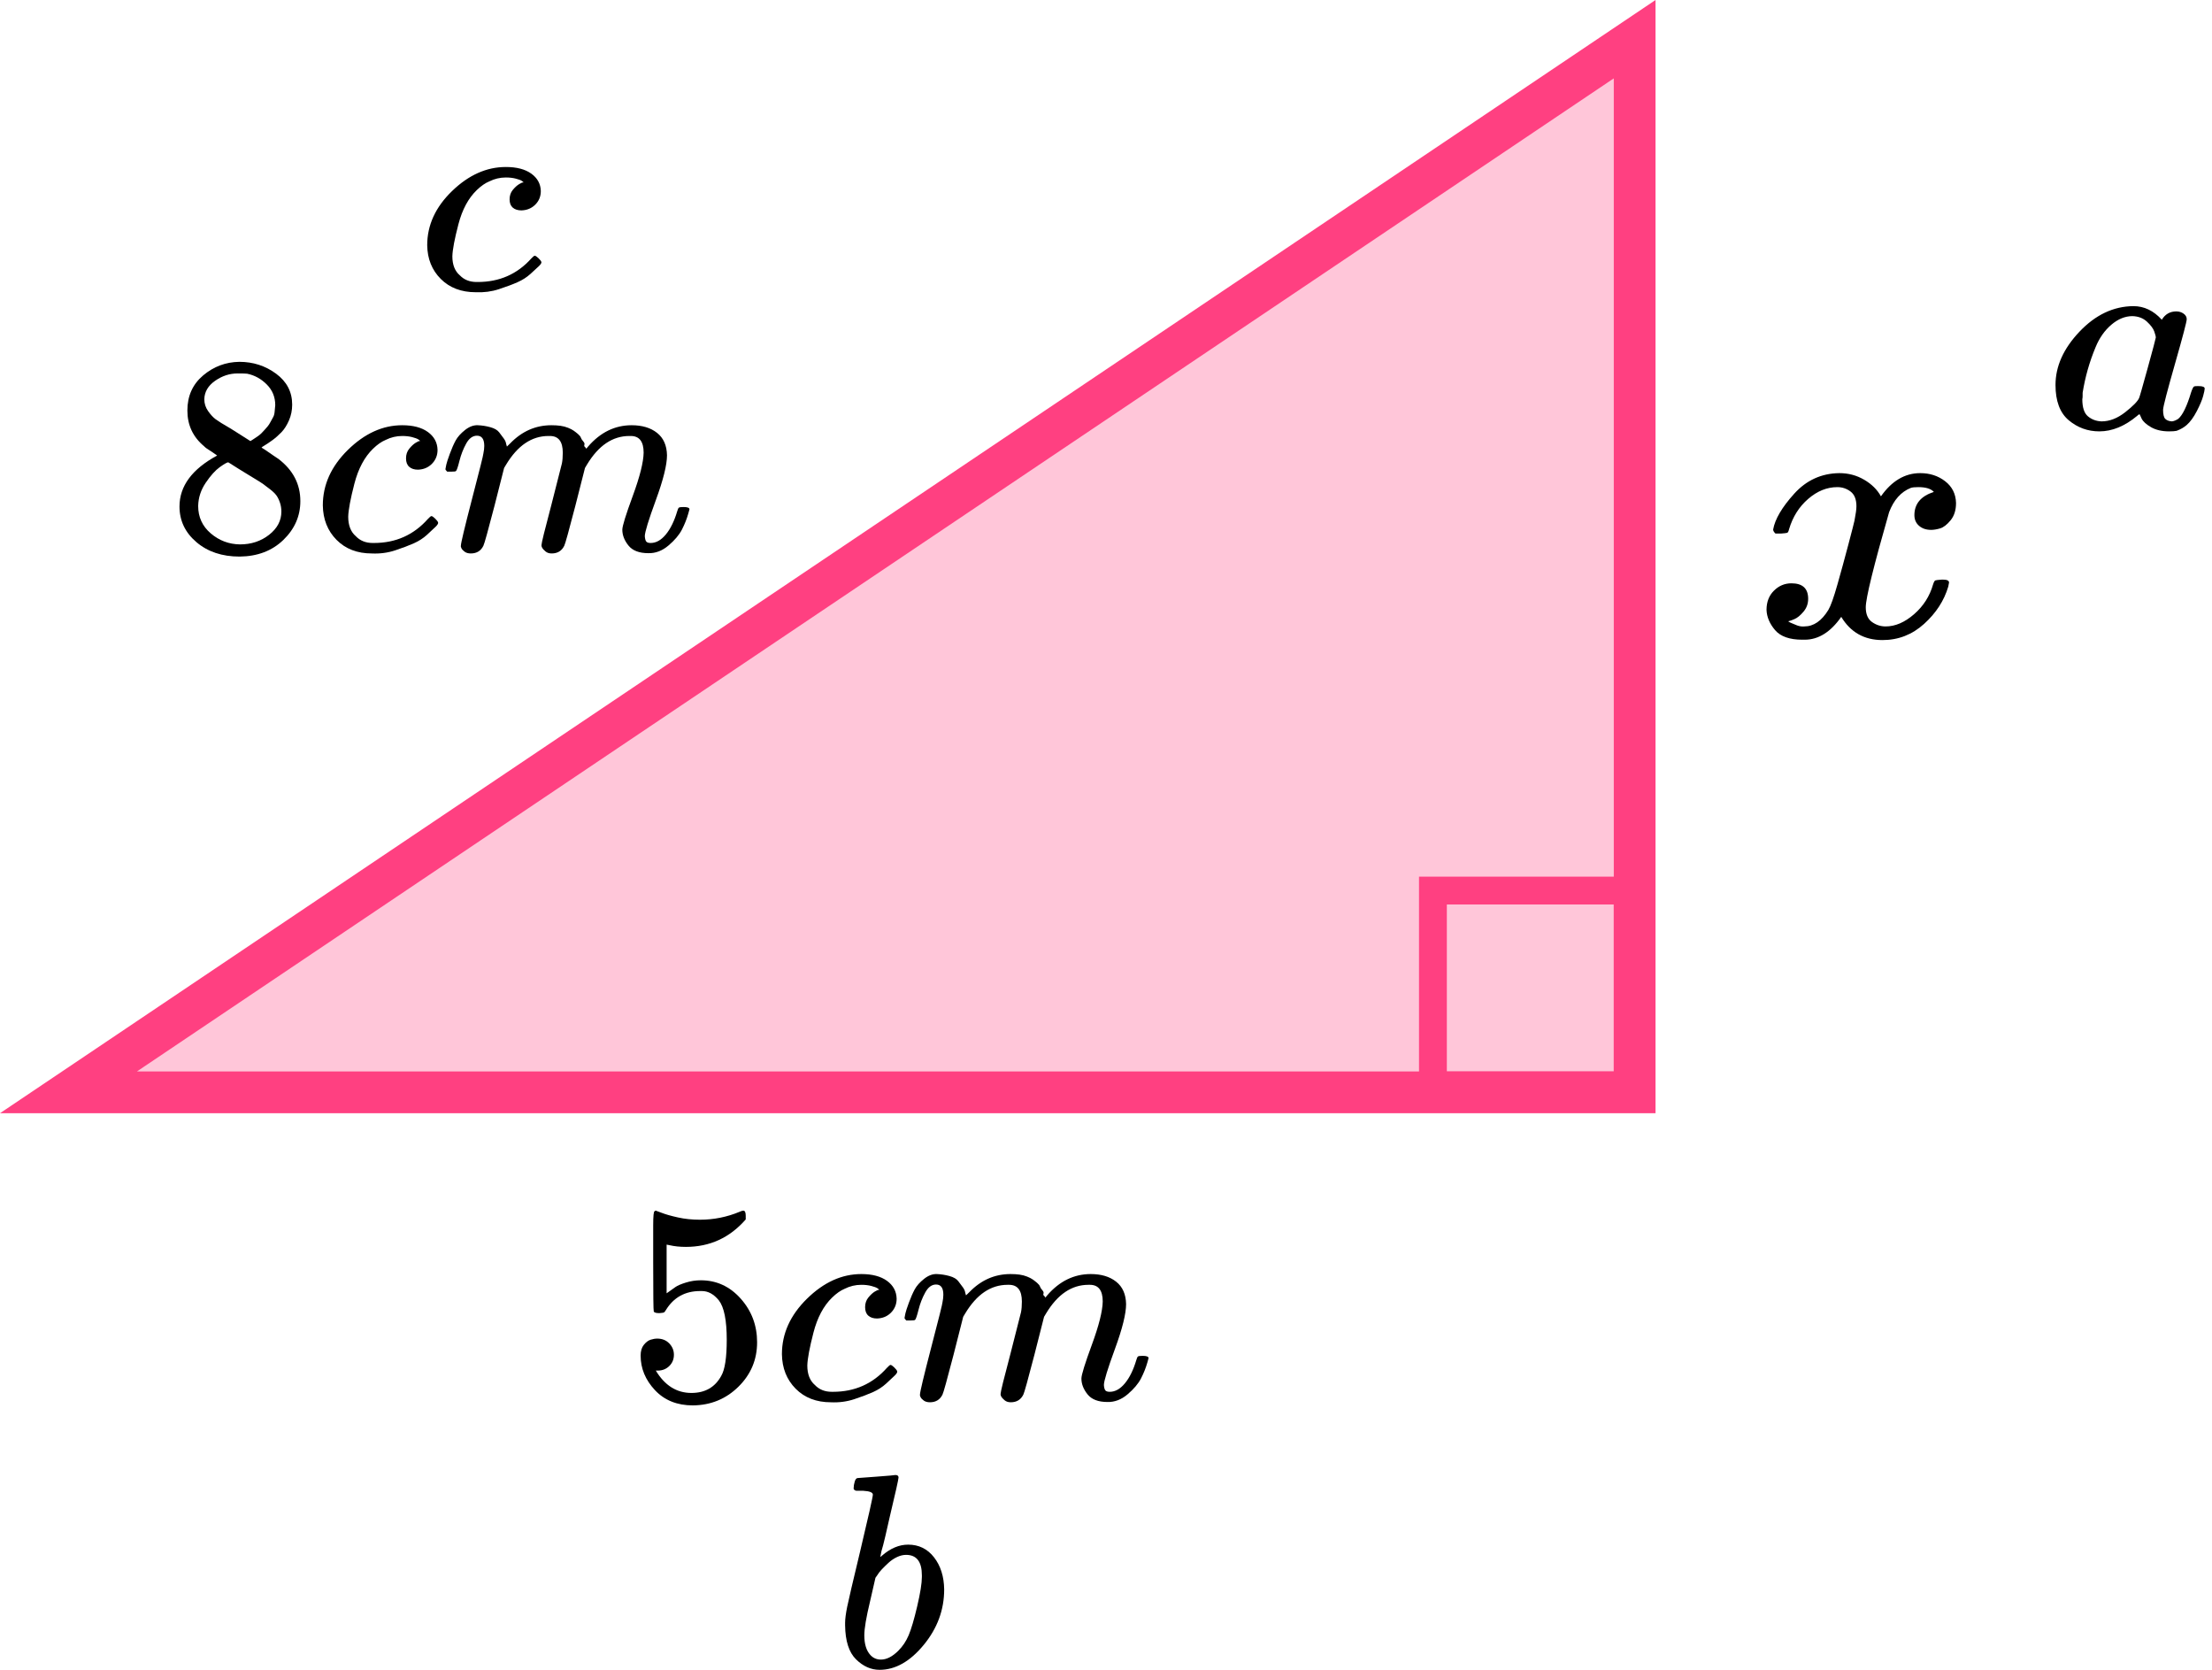
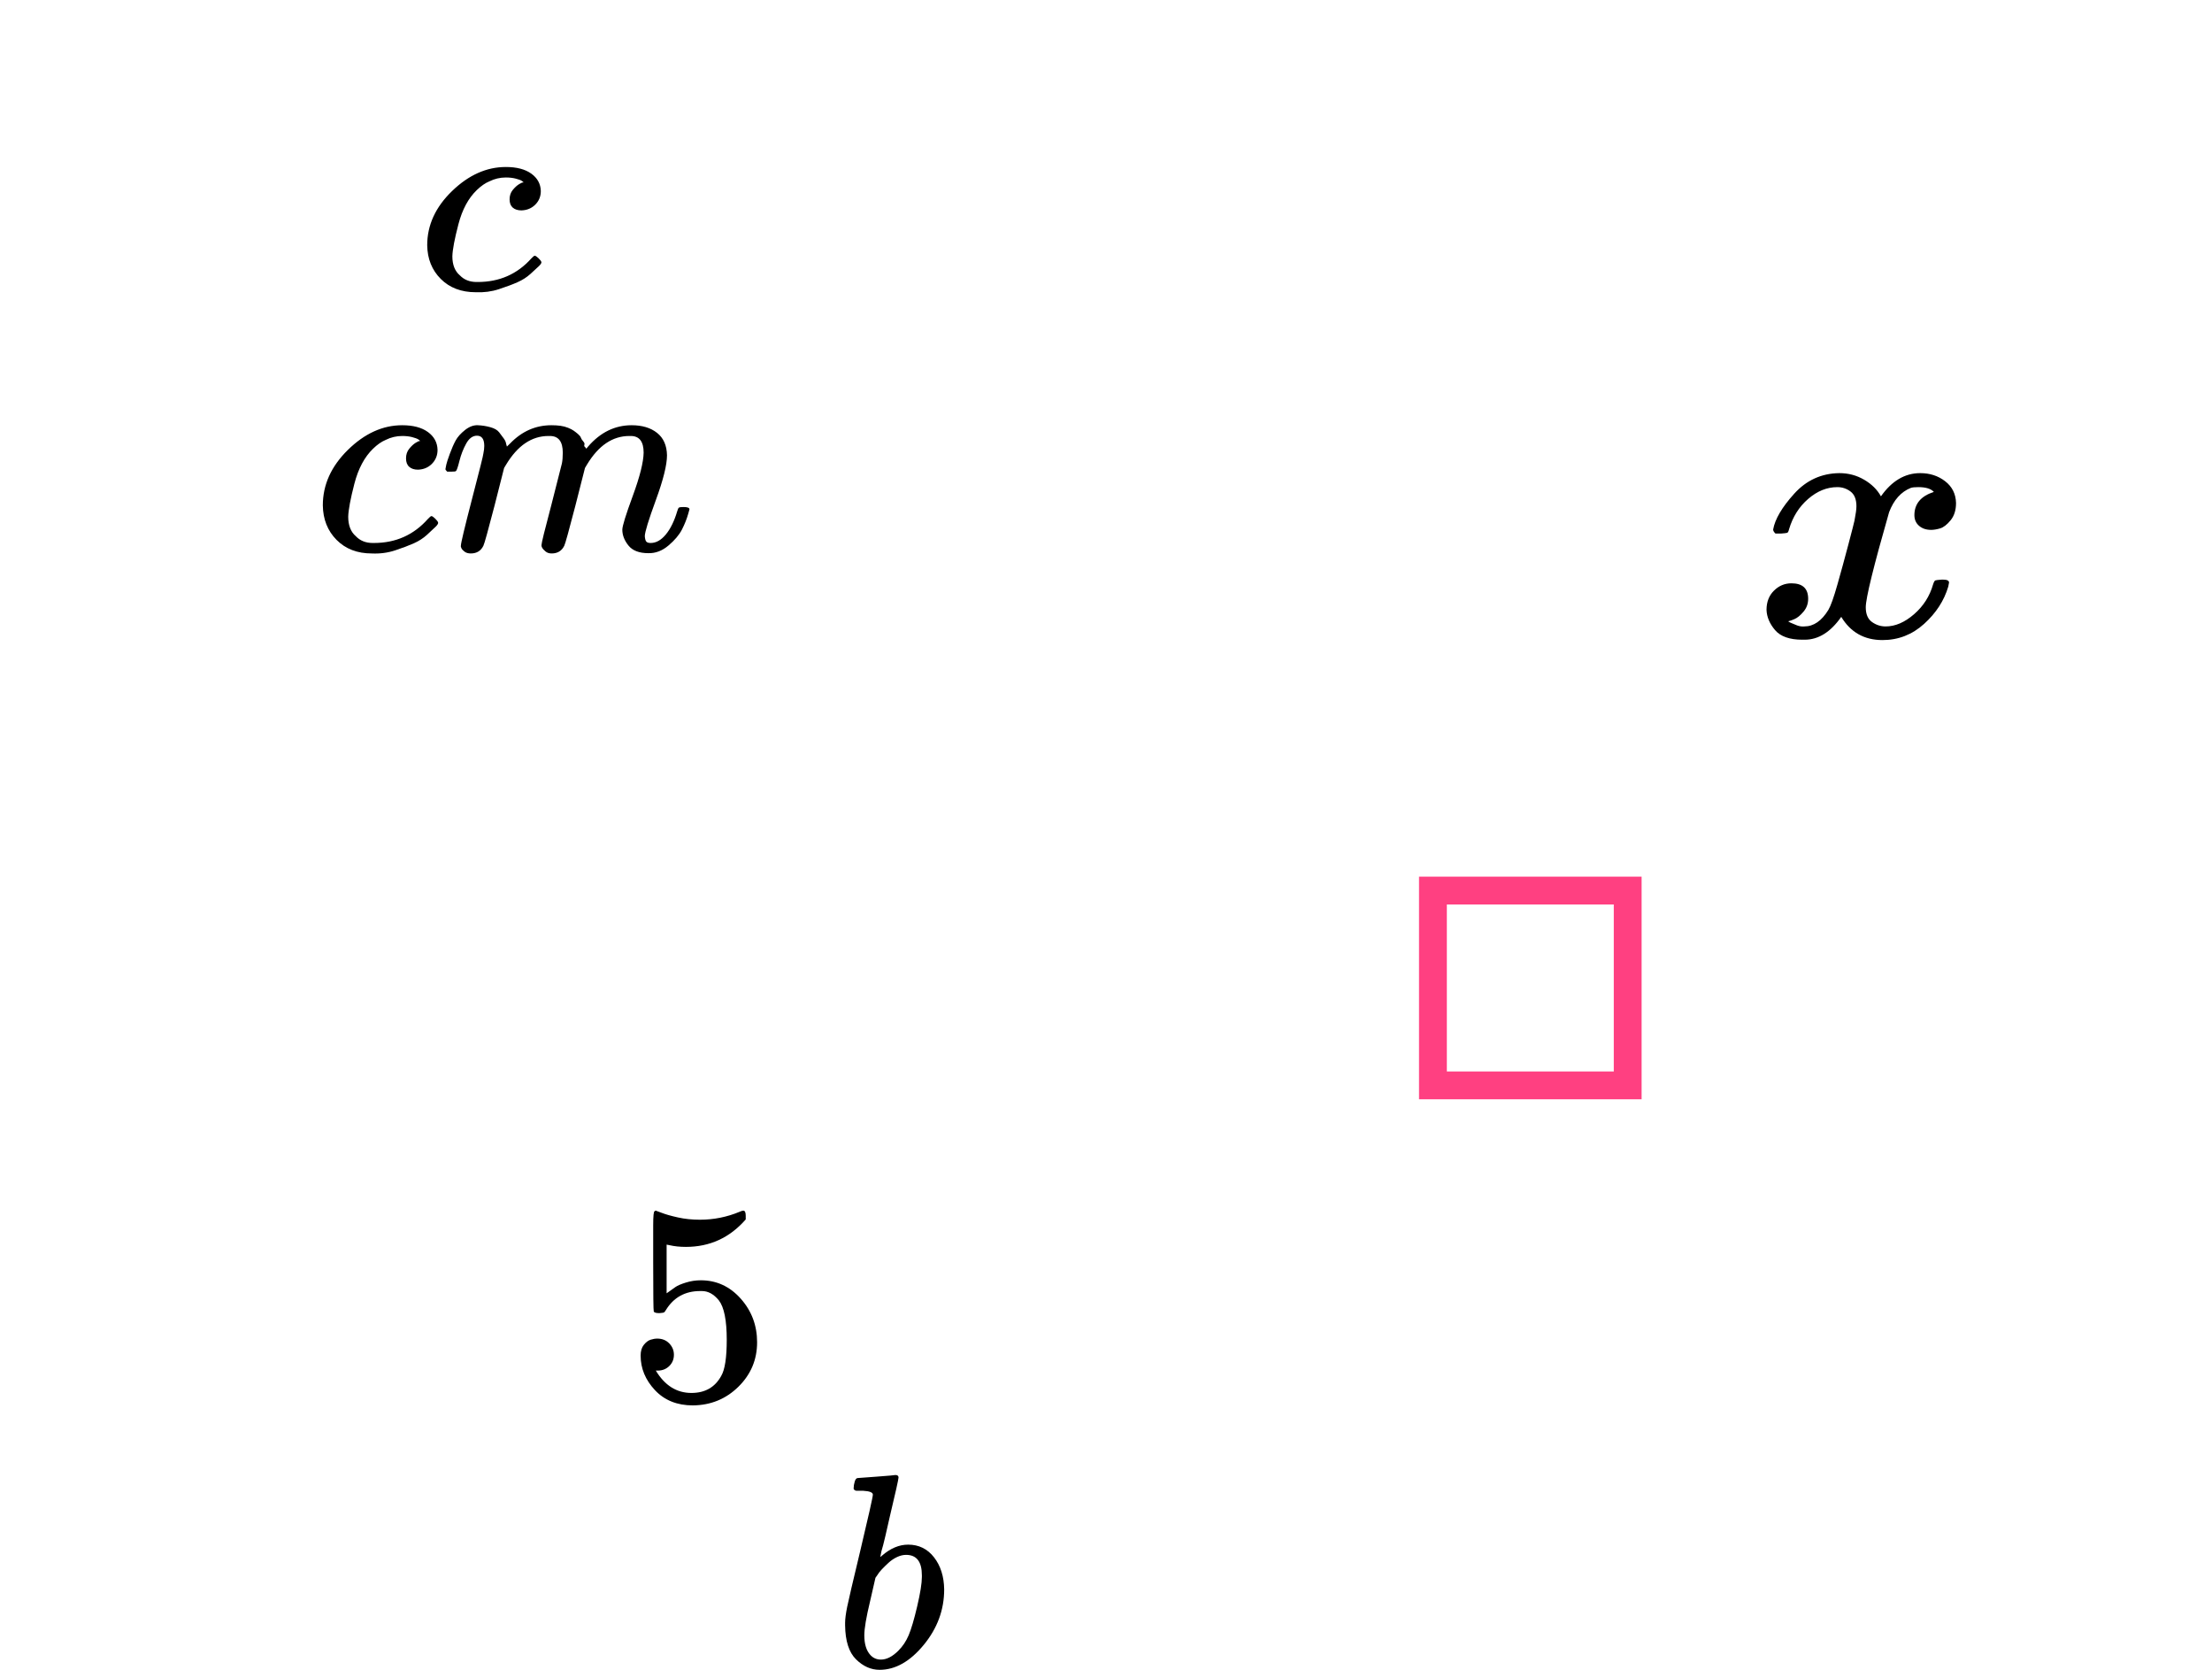
<svg xmlns="http://www.w3.org/2000/svg" width="159" height="120" viewBox="0 0 159 120" fill="none">
-   <path d="M117.5 78.5L117.5 2.816L4.92 78.5H117.5Z" fill="#FF4081" fill-opacity="0.3" stroke="#FF4081" stroke-width="3" />
  <rect x="103" y="64" width="14" height="14" stroke="#FF4081" stroke-width="2" />
  <path d="M127.455 38.053C127.585 37.311 128.089 36.455 128.965 35.484C129.842 34.513 130.923 34.018 132.21 34.001C132.863 34.001 133.459 34.159 134 34.477C134.541 34.795 134.942 35.192 135.203 35.669C135.986 34.557 136.928 34.001 138.028 34.001C138.718 34.001 139.315 34.195 139.818 34.583C140.322 34.972 140.583 35.492 140.601 36.146C140.601 36.658 140.471 37.073 140.21 37.391C139.949 37.708 139.697 37.903 139.455 37.973C139.212 38.044 138.998 38.079 138.811 38.079C138.457 38.079 138.168 37.982 137.944 37.788C137.72 37.594 137.608 37.337 137.608 37.02C137.608 36.208 138.075 35.651 139.007 35.351C138.802 35.122 138.429 35.007 137.888 35.007C137.646 35.007 137.469 35.025 137.357 35.06C136.648 35.342 136.126 35.925 135.79 36.808C134.671 40.71 134.112 42.988 134.112 43.641C134.112 44.135 134.261 44.488 134.56 44.7C134.858 44.912 135.184 45.018 135.539 45.018C136.229 45.018 136.909 44.727 137.58 44.144C138.252 43.562 138.709 42.846 138.951 41.999C139.007 41.822 139.063 41.725 139.119 41.708C139.175 41.69 139.324 41.672 139.567 41.655H139.678C139.958 41.655 140.098 41.725 140.098 41.866C140.098 41.884 140.079 41.981 140.042 42.158C139.744 43.164 139.166 44.056 138.308 44.833C137.45 45.61 136.452 45.998 135.315 45.998C134.009 45.998 133.021 45.442 132.35 44.33C131.585 45.424 130.709 45.972 129.72 45.972H129.553C128.639 45.972 127.986 45.742 127.594 45.283C127.203 44.824 126.998 44.338 126.979 43.826C126.979 43.261 127.156 42.802 127.511 42.449C127.865 42.096 128.284 41.919 128.769 41.919C129.571 41.919 129.972 42.29 129.972 43.032C129.972 43.385 129.86 43.694 129.636 43.959C129.413 44.224 129.198 44.4 128.993 44.488C128.788 44.577 128.667 44.621 128.629 44.621L128.546 44.647C128.546 44.665 128.601 44.7 128.713 44.753C128.825 44.806 128.974 44.868 129.161 44.939C129.347 45.009 129.525 45.036 129.692 45.018C130.364 45.018 130.942 44.621 131.427 43.826C131.594 43.544 131.809 42.944 132.07 42.025C132.331 41.107 132.592 40.154 132.853 39.165C133.114 38.176 133.263 37.594 133.301 37.417C133.394 36.94 133.441 36.596 133.441 36.384C133.441 35.89 133.301 35.537 133.021 35.325C132.741 35.113 132.424 35.007 132.07 35.007C131.324 35.007 130.625 35.289 129.972 35.854C129.319 36.419 128.863 37.143 128.601 38.026C128.564 38.185 128.518 38.273 128.462 38.291C128.406 38.309 128.256 38.326 128.014 38.344H127.622C127.511 38.238 127.455 38.141 127.455 38.053Z" fill="black" />
-   <path d="M13.469 31.068C13.469 31.068 13.469 30.546 13.469 29.502C13.469 28.457 13.847 27.617 14.602 26.979C15.357 26.342 16.225 26.017 17.204 26.003C18.197 26.003 19.078 26.288 19.848 26.857C20.617 27.427 21.002 28.166 21.002 29.075C21.002 29.481 20.925 29.861 20.771 30.214C20.617 30.566 20.435 30.851 20.225 31.068C20.015 31.285 19.799 31.475 19.575 31.638C19.351 31.8 19.169 31.922 19.029 32.004C18.89 32.085 18.812 32.139 18.799 32.166L19.092 32.35C19.288 32.485 19.484 32.621 19.68 32.756C19.876 32.892 19.988 32.967 20.015 32.98C21.065 33.78 21.589 34.791 21.589 36.011C21.589 37.082 21.184 38.011 20.372 38.798C19.561 39.584 18.512 39.984 17.225 39.998C15.966 39.998 14.931 39.652 14.119 38.961C13.308 38.269 12.902 37.415 12.902 36.398C12.902 34.933 13.805 33.712 15.609 32.736L15.231 32.472C14.938 32.295 14.749 32.16 14.665 32.065C13.868 31.4 13.469 30.546 13.469 29.502V31.068ZM18.001 31.699L18.127 31.617C18.211 31.563 18.274 31.522 18.316 31.495C18.358 31.468 18.428 31.421 18.526 31.353C18.624 31.285 18.708 31.217 18.778 31.149C18.848 31.082 18.924 31 19.008 30.905C19.092 30.81 19.169 30.722 19.239 30.641C19.309 30.559 19.379 30.451 19.449 30.315C19.519 30.18 19.582 30.064 19.638 29.97C19.694 29.875 19.729 29.739 19.743 29.563C19.757 29.387 19.771 29.237 19.785 29.115C19.785 28.532 19.582 28.037 19.176 27.63C18.771 27.224 18.302 26.966 17.77 26.857C17.672 26.844 17.442 26.837 17.078 26.837C16.504 26.837 15.966 27.013 15.462 27.366C14.959 27.718 14.7 28.159 14.686 28.688C14.686 29 14.777 29.285 14.959 29.542C15.14 29.8 15.322 29.997 15.504 30.132C15.686 30.268 16.036 30.485 16.553 30.783C16.651 30.851 16.728 30.898 16.784 30.926L18.001 31.699ZM17.246 39.123C18.057 39.123 18.757 38.893 19.344 38.432C19.932 37.971 20.225 37.415 20.225 36.764C20.225 36.533 20.19 36.316 20.12 36.113C20.05 35.909 19.967 35.74 19.869 35.604C19.771 35.469 19.617 35.319 19.407 35.157C19.197 34.994 19.036 34.872 18.924 34.791C18.812 34.709 18.61 34.58 18.316 34.404C18.022 34.228 17.833 34.112 17.749 34.058C17.553 33.936 17.344 33.807 17.12 33.672C16.896 33.536 16.714 33.421 16.574 33.326L16.407 33.224C16.323 33.224 16.12 33.34 15.798 33.57C15.476 33.801 15.14 34.173 14.791 34.689C14.441 35.204 14.259 35.76 14.245 36.357C14.245 37.157 14.546 37.815 15.148 38.33C15.749 38.845 16.448 39.11 17.246 39.123Z" fill="black" />
  <path d="M23.205 36.316C23.205 34.838 23.806 33.509 25.009 32.329C26.212 31.149 27.513 30.559 28.912 30.559C29.696 30.559 30.311 30.722 30.759 31.047C31.206 31.373 31.437 31.8 31.451 32.329C31.451 32.722 31.318 33.054 31.052 33.326C30.787 33.597 30.451 33.739 30.045 33.753C29.779 33.753 29.57 33.685 29.416 33.549C29.262 33.414 29.185 33.21 29.185 32.939C29.185 32.668 29.262 32.437 29.416 32.247C29.57 32.058 29.724 31.915 29.878 31.82C30.031 31.725 30.129 31.685 30.171 31.698H30.192C30.192 31.671 30.15 31.63 30.066 31.576C29.982 31.522 29.835 31.468 29.626 31.413C29.416 31.359 29.178 31.332 28.912 31.332C28.493 31.332 28.094 31.427 27.716 31.617C27.422 31.739 27.122 31.949 26.814 32.247C26.198 32.844 25.751 33.685 25.471 34.77C25.191 35.855 25.044 36.641 25.03 37.13C25.03 37.753 25.212 38.221 25.576 38.533C25.884 38.858 26.289 39.021 26.793 39.021H26.877C28.444 39.021 29.738 38.445 30.759 37.292C30.885 37.157 30.969 37.089 31.011 37.089C31.067 37.089 31.157 37.15 31.283 37.272C31.409 37.394 31.479 37.489 31.493 37.557C31.507 37.624 31.444 37.726 31.304 37.862C31.164 37.997 30.962 38.187 30.696 38.431C30.43 38.675 30.115 38.879 29.752 39.042C29.388 39.204 28.94 39.374 28.409 39.55C27.877 39.726 27.317 39.801 26.73 39.774C25.681 39.774 24.835 39.448 24.191 38.797C23.548 38.147 23.219 37.319 23.205 36.316Z" fill="black" />
  <path d="M32.018 33.712C32.032 33.63 32.053 33.522 32.081 33.386C32.109 33.251 32.193 32.993 32.333 32.613C32.472 32.233 32.612 31.915 32.752 31.657C32.892 31.399 33.116 31.149 33.424 30.904C33.731 30.66 34.039 30.545 34.347 30.559C34.655 30.572 34.955 30.62 35.249 30.701C35.543 30.782 35.753 30.904 35.879 31.067C36.005 31.23 36.116 31.379 36.214 31.515C36.312 31.65 36.368 31.779 36.382 31.901L36.424 32.044C36.424 32.071 36.431 32.084 36.445 32.084L36.676 31.86C37.515 30.993 38.502 30.559 39.635 30.559C39.872 30.559 40.089 30.572 40.285 30.599C40.481 30.627 40.663 30.674 40.831 30.742C40.998 30.809 41.131 30.877 41.229 30.945C41.327 31.013 41.432 31.094 41.544 31.189C41.656 31.284 41.726 31.372 41.754 31.454C41.782 31.535 41.838 31.623 41.922 31.718C42.006 31.813 42.034 31.894 42.006 31.962C41.978 32.03 41.999 32.091 42.069 32.145C42.139 32.2 42.153 32.247 42.111 32.288L42.278 32.084C43.16 31.067 44.202 30.559 45.405 30.559C46.16 30.559 46.769 30.742 47.23 31.108C47.692 31.474 47.93 32.01 47.944 32.715C47.944 33.407 47.678 34.478 47.146 35.929C46.615 37.38 46.349 38.248 46.349 38.533C46.363 38.722 46.398 38.851 46.454 38.919C46.51 38.987 46.615 39.021 46.769 39.021C47.16 39.021 47.524 38.817 47.86 38.41C48.196 38.004 48.468 37.448 48.678 36.742C48.72 36.593 48.762 36.505 48.804 36.478C48.846 36.451 48.958 36.437 49.14 36.437C49.42 36.437 49.559 36.492 49.559 36.6C49.559 36.614 49.532 36.715 49.475 36.905C49.364 37.298 49.21 37.685 49.014 38.065C48.818 38.444 48.496 38.824 48.049 39.204C47.601 39.584 47.118 39.767 46.601 39.753C45.943 39.753 45.468 39.57 45.174 39.204C44.88 38.838 44.733 38.458 44.733 38.065C44.733 37.807 44.985 36.993 45.489 35.624C45.992 34.254 46.251 33.223 46.265 32.532C46.265 31.732 45.957 31.332 45.342 31.332H45.237C44.034 31.332 43.02 32.017 42.194 33.386L42.048 33.63L41.355 36.356C40.894 38.133 40.628 39.089 40.558 39.224C40.376 39.59 40.075 39.773 39.656 39.773C39.474 39.773 39.327 39.726 39.215 39.631C39.103 39.536 39.026 39.455 38.984 39.387C38.942 39.319 38.921 39.251 38.921 39.184C38.921 39.034 39.159 38.065 39.635 36.275L40.39 33.305C40.432 33.101 40.453 32.844 40.453 32.532C40.453 31.732 40.145 31.332 39.53 31.332H39.425C38.222 31.332 37.208 32.017 36.382 33.386L36.235 33.63L35.543 36.356C35.081 38.133 34.816 39.089 34.745 39.224C34.564 39.59 34.263 39.773 33.843 39.773C33.661 39.773 33.514 39.733 33.403 39.651C33.291 39.57 33.214 39.489 33.172 39.407C33.13 39.326 33.116 39.258 33.13 39.204C33.13 39.028 33.396 37.916 33.927 35.868C34.473 33.779 34.745 32.688 34.745 32.593C34.788 32.389 34.809 32.206 34.809 32.044C34.809 31.555 34.634 31.311 34.284 31.311C33.976 31.311 33.717 31.501 33.508 31.881C33.298 32.261 33.137 32.674 33.025 33.122C32.913 33.569 32.829 33.813 32.773 33.854C32.745 33.881 32.633 33.895 32.437 33.895H32.144C32.06 33.813 32.018 33.752 32.018 33.712Z" fill="black" />
  <path d="M48.441 97.357C48.441 97.682 48.329 97.954 48.106 98.171C47.882 98.388 47.609 98.496 47.287 98.496H47.14C47.784 99.567 48.637 100.103 49.7 100.103C50.679 100.103 51.393 99.696 51.84 98.882C52.106 98.435 52.239 97.567 52.239 96.279C52.239 94.882 52.05 93.939 51.673 93.451C51.309 93.004 50.903 92.78 50.456 92.78H50.33C49.239 92.78 48.413 93.241 47.854 94.163C47.798 94.258 47.749 94.312 47.707 94.326C47.665 94.34 47.56 94.353 47.392 94.367C47.154 94.367 47.022 94.326 46.993 94.245C46.965 94.19 46.952 93.004 46.952 90.685V88.061C46.952 87.383 46.986 87.044 47.056 87.044C47.084 87.016 47.112 87.003 47.14 87.003C47.154 87.003 47.301 87.057 47.581 87.166C47.861 87.274 48.245 87.383 48.735 87.491C49.225 87.6 49.749 87.654 50.309 87.654C51.302 87.654 52.253 87.464 53.163 87.084C53.274 87.03 53.365 87.003 53.435 87.003C53.547 87.003 53.603 87.125 53.603 87.369V87.634C52.456 88.949 51.022 89.607 49.302 89.607C48.868 89.607 48.476 89.566 48.127 89.485L47.917 89.444V92.943C48.182 92.753 48.392 92.604 48.546 92.495C48.7 92.387 48.952 92.278 49.302 92.17C49.651 92.061 50.008 92.007 50.372 92.007C51.505 92.007 52.463 92.448 53.246 93.329C54.03 94.211 54.421 95.255 54.421 96.462C54.421 97.71 53.974 98.774 53.078 99.656C52.183 100.537 51.092 100.984 49.805 100.998C48.672 100.998 47.763 100.632 47.077 99.9C46.392 99.167 46.049 98.34 46.049 97.418C46.049 97.092 46.126 96.835 46.28 96.645C46.434 96.455 46.595 96.333 46.763 96.279C46.931 96.225 47.091 96.197 47.245 96.197C47.595 96.197 47.882 96.313 48.106 96.543C48.329 96.774 48.441 97.045 48.441 97.357Z" fill="black" />
-   <path d="M56.205 97.316C56.205 95.838 56.806 94.509 58.009 93.329C59.212 92.149 60.513 91.559 61.912 91.559C62.696 91.559 63.311 91.722 63.759 92.047C64.206 92.373 64.437 92.8 64.451 93.329C64.451 93.722 64.318 94.054 64.052 94.326C63.787 94.597 63.451 94.739 63.045 94.753C62.779 94.753 62.57 94.685 62.416 94.549C62.262 94.414 62.185 94.21 62.185 93.939C62.185 93.668 62.262 93.437 62.416 93.247C62.57 93.058 62.724 92.915 62.877 92.82C63.031 92.725 63.129 92.685 63.171 92.698H63.192C63.192 92.671 63.15 92.63 63.066 92.576C62.982 92.522 62.836 92.468 62.626 92.413C62.416 92.359 62.178 92.332 61.912 92.332C61.493 92.332 61.094 92.427 60.716 92.617C60.422 92.739 60.122 92.949 59.814 93.247C59.199 93.844 58.751 94.685 58.471 95.77C58.191 96.855 58.044 97.641 58.03 98.129C58.03 98.753 58.212 99.221 58.576 99.533C58.884 99.859 59.289 100.021 59.793 100.021H59.877C61.444 100.021 62.738 99.445 63.759 98.292C63.885 98.157 63.969 98.089 64.01 98.089C64.067 98.089 64.157 98.15 64.283 98.272C64.409 98.394 64.479 98.489 64.493 98.557C64.507 98.624 64.444 98.726 64.304 98.862C64.164 98.997 63.962 99.187 63.696 99.431C63.43 99.675 63.115 99.879 62.752 100.042C62.388 100.204 61.94 100.374 61.409 100.55C60.877 100.726 60.318 100.801 59.73 100.774C58.681 100.774 57.835 100.448 57.191 99.797C56.548 99.147 56.219 98.319 56.205 97.316Z" fill="black" />
-   <path d="M65.018 94.712C65.032 94.63 65.053 94.522 65.081 94.386C65.109 94.251 65.193 93.993 65.332 93.613C65.472 93.234 65.612 92.915 65.752 92.657C65.892 92.399 66.116 92.149 66.424 91.904C66.731 91.66 67.039 91.545 67.347 91.559C67.655 91.572 67.955 91.62 68.249 91.701C68.543 91.782 68.753 91.904 68.879 92.067C69.004 92.23 69.116 92.379 69.214 92.515C69.312 92.65 69.368 92.779 69.382 92.901L69.424 93.044C69.424 93.071 69.431 93.084 69.445 93.084L69.676 92.861C70.515 91.993 71.501 91.559 72.635 91.559C72.872 91.559 73.089 91.572 73.285 91.599C73.481 91.626 73.663 91.674 73.831 91.742C73.999 91.809 74.131 91.877 74.229 91.945C74.327 92.013 74.432 92.094 74.544 92.189C74.656 92.284 74.726 92.372 74.754 92.454C74.782 92.535 74.838 92.623 74.922 92.718C75.006 92.813 75.034 92.894 75.006 92.962C74.978 93.03 74.999 93.091 75.069 93.145C75.138 93.2 75.153 93.247 75.111 93.288L75.278 93.084C76.16 92.067 77.202 91.559 78.405 91.559C79.16 91.559 79.769 91.742 80.23 92.108C80.692 92.474 80.93 93.01 80.944 93.715C80.944 94.406 80.678 95.478 80.147 96.929C79.615 98.38 79.349 99.248 79.349 99.533C79.363 99.722 79.398 99.851 79.454 99.919C79.51 99.987 79.615 100.021 79.769 100.021C80.16 100.021 80.524 99.817 80.86 99.41C81.196 99.004 81.468 98.448 81.678 97.743C81.72 97.593 81.762 97.505 81.804 97.478C81.846 97.451 81.958 97.437 82.14 97.437C82.42 97.437 82.559 97.492 82.559 97.6C82.559 97.614 82.531 97.715 82.476 97.905C82.364 98.299 82.21 98.685 82.014 99.065C81.818 99.444 81.496 99.824 81.049 100.204C80.601 100.584 80.118 100.767 79.601 100.753C78.943 100.753 78.468 100.57 78.174 100.204C77.88 99.838 77.733 99.458 77.733 99.065C77.733 98.807 77.985 97.993 78.489 96.624C78.992 95.254 79.251 94.223 79.265 93.532C79.265 92.732 78.957 92.332 78.342 92.332H78.237C77.034 92.332 76.02 93.016 75.195 94.386L75.048 94.63L74.355 97.356C73.894 99.132 73.628 100.089 73.558 100.224C73.376 100.59 73.075 100.773 72.656 100.773C72.474 100.773 72.327 100.726 72.215 100.631C72.103 100.536 72.026 100.455 71.984 100.387C71.942 100.319 71.921 100.251 71.921 100.184C71.921 100.034 72.159 99.065 72.635 97.275L73.39 94.305C73.432 94.101 73.453 93.844 73.453 93.532C73.453 92.732 73.145 92.332 72.53 92.332H72.425C71.222 92.332 70.208 93.016 69.382 94.386L69.235 94.63L68.543 97.356C68.081 99.132 67.816 100.089 67.746 100.224C67.564 100.59 67.263 100.773 66.843 100.773C66.662 100.773 66.515 100.733 66.403 100.651C66.291 100.57 66.214 100.489 66.172 100.407C66.13 100.326 66.116 100.258 66.13 100.204C66.13 100.028 66.396 98.916 66.927 96.868C67.473 94.779 67.746 93.688 67.746 93.593C67.787 93.389 67.808 93.206 67.808 93.044C67.808 92.555 67.634 92.311 67.284 92.311C66.976 92.311 66.717 92.501 66.508 92.881C66.298 93.261 66.137 93.674 66.025 94.122C65.913 94.569 65.829 94.813 65.773 94.854C65.745 94.881 65.633 94.895 65.437 94.895H65.144C65.06 94.813 65.018 94.752 65.018 94.712Z" fill="black" />
  <g clip-path="url(#clip0)">
    <path d="M61.362 106.933C61.362 106.801 61.387 106.649 61.437 106.477C61.487 106.304 61.561 106.218 61.661 106.218C61.673 106.218 62.12 106.185 63.003 106.119C63.885 106.053 64.339 106.013 64.363 106C64.513 106 64.587 106.06 64.587 106.179C64.587 106.298 64.376 107.244 63.953 109.018C63.854 109.469 63.748 109.932 63.636 110.409C63.525 110.885 63.431 111.243 63.357 111.481L63.282 111.858C63.282 111.898 63.32 111.878 63.394 111.799C64.003 111.269 64.631 111.004 65.277 111.004C66.047 111.004 66.668 111.309 67.141 111.918C67.613 112.527 67.855 113.295 67.868 114.221C67.868 115.691 67.377 117.021 66.395 118.213C65.413 119.404 64.357 120 63.226 120C62.605 120 62.04 119.748 61.53 119.245C61.021 118.742 60.76 117.928 60.747 116.803V116.624C60.747 116.346 60.797 115.962 60.896 115.472C60.996 114.983 61.3 113.678 61.81 111.56C62.431 108.952 62.742 107.569 62.742 107.41C62.742 107.251 62.506 107.158 62.033 107.132C61.971 107.132 61.922 107.132 61.884 107.132H61.791C61.667 107.132 61.586 107.132 61.549 107.132C61.511 107.132 61.468 107.112 61.418 107.072C61.369 107.033 61.35 106.986 61.362 106.933ZM66.265 113.328V113.209C66.265 112.229 65.886 111.739 65.128 111.739C64.916 111.739 64.699 111.792 64.475 111.898C64.252 112.004 64.046 112.143 63.86 112.315C63.674 112.487 63.512 112.646 63.376 112.791C63.239 112.937 63.127 113.083 63.04 113.228L62.928 113.387L62.537 115.095C62.263 116.234 62.127 117.041 62.127 117.518C62.127 118.153 62.276 118.63 62.574 118.948C62.773 119.159 63.021 119.265 63.32 119.265C63.73 119.265 64.146 119.053 64.569 118.63C64.879 118.325 65.128 117.955 65.314 117.518C65.5 117.081 65.706 116.386 65.929 115.433C66.153 114.479 66.265 113.778 66.265 113.328Z" fill="black" />
  </g>
  <g clip-path="url(#clip1)">
    <path d="M30.708 17.623C30.708 16.179 31.303 14.881 32.495 13.729C33.686 12.577 34.974 12.001 36.36 12.001C37.136 12.001 37.745 12.159 38.188 12.477C38.632 12.795 38.86 13.213 38.874 13.729C38.874 14.113 38.743 14.438 38.479 14.703C38.216 14.967 37.884 15.107 37.482 15.12C37.219 15.12 37.011 15.053 36.858 14.921C36.706 14.789 36.63 14.59 36.63 14.325C36.63 14.06 36.706 13.835 36.858 13.65C37.011 13.464 37.163 13.325 37.316 13.232C37.468 13.14 37.565 13.1 37.607 13.113H37.627C37.627 13.087 37.586 13.047 37.503 12.994C37.42 12.941 37.274 12.888 37.066 12.835C36.858 12.782 36.623 12.755 36.36 12.755C35.944 12.755 35.549 12.848 35.175 13.034C34.884 13.153 34.587 13.358 34.282 13.65C33.672 14.232 33.229 15.053 32.952 16.113C32.675 17.173 32.529 17.941 32.516 18.418C32.516 19.027 32.696 19.484 33.056 19.789C33.361 20.107 33.762 20.265 34.261 20.265H34.344C35.896 20.265 37.177 19.703 38.188 18.577C38.313 18.444 38.396 18.378 38.438 18.378C38.493 18.378 38.583 18.438 38.708 18.557C38.833 18.676 38.902 18.769 38.916 18.835C38.93 18.901 38.867 19.001 38.729 19.133C38.59 19.265 38.389 19.451 38.126 19.689C37.863 19.928 37.551 20.126 37.191 20.285C36.831 20.444 36.388 20.61 35.861 20.782C35.335 20.954 34.781 21.027 34.199 21.001C33.16 21.001 32.322 20.683 31.684 20.047C31.047 19.411 30.722 18.603 30.708 17.623Z" fill="black" />
  </g>
  <g clip-path="url(#clip2)">
-     <path d="M147.751 27.667C147.751 26.324 148.325 25.047 149.474 23.836C150.623 22.625 151.915 22.013 153.351 22C154.122 22 154.802 22.326 155.392 22.978C155.634 22.579 155.981 22.379 156.435 22.379C156.631 22.379 156.805 22.432 156.956 22.539C157.108 22.645 157.183 22.778 157.183 22.938C157.183 23.111 156.903 24.175 156.344 26.131C155.785 28.087 155.498 29.191 155.483 29.444C155.483 29.776 155.536 29.996 155.641 30.102C155.747 30.208 155.906 30.268 156.117 30.282C156.254 30.268 156.405 30.208 156.571 30.102C156.888 29.836 157.198 29.197 157.501 28.186C157.591 27.92 157.667 27.78 157.727 27.767C157.757 27.754 157.833 27.747 157.954 27.747H158.045C158.332 27.747 158.475 27.807 158.475 27.927C158.475 28.007 158.438 28.186 158.362 28.466C158.287 28.745 158.135 29.104 157.909 29.543C157.682 29.982 157.44 30.315 157.183 30.541C156.987 30.714 156.745 30.854 156.458 30.96C156.337 30.987 156.155 31 155.913 31C155.399 31 154.969 30.9 154.621 30.701C154.273 30.501 154.047 30.295 153.941 30.082L153.805 29.783C153.79 29.769 153.759 29.776 153.714 29.803C153.684 29.829 153.654 29.856 153.623 29.883C152.732 30.628 151.825 31 150.903 31C150.071 31 149.338 30.734 148.703 30.202C148.069 29.67 147.751 28.825 147.751 27.667ZM154.961 24.255C154.961 24.175 154.923 24.029 154.848 23.816C154.772 23.603 154.598 23.37 154.326 23.117C154.054 22.865 153.707 22.732 153.283 22.718C152.754 22.718 152.248 22.925 151.764 23.337C151.281 23.749 150.903 24.288 150.631 24.953C150.192 26.004 149.882 27.095 149.701 28.226C149.701 28.266 149.701 28.339 149.701 28.446C149.701 28.552 149.693 28.632 149.678 28.685C149.678 29.284 149.814 29.696 150.086 29.922C150.359 30.149 150.683 30.268 151.061 30.282C151.636 30.282 152.203 30.062 152.762 29.623C153.321 29.184 153.654 28.845 153.759 28.605C153.79 28.552 153.994 27.84 154.372 26.47C154.75 25.1 154.946 24.361 154.961 24.255Z" fill="black" />
-   </g>
+     </g>
  <defs>
    <clipPath id="clip0">
      <rect width="8" height="14" fill="white" transform="translate(60 106)" />
    </clipPath>
    <clipPath id="clip1">
      <rect width="9" height="9" fill="white" transform="translate(30 12)" />
    </clipPath>
    <clipPath id="clip2">
      <rect width="12" height="9" fill="white" transform="translate(147 22)" />
    </clipPath>
  </defs>
</svg>